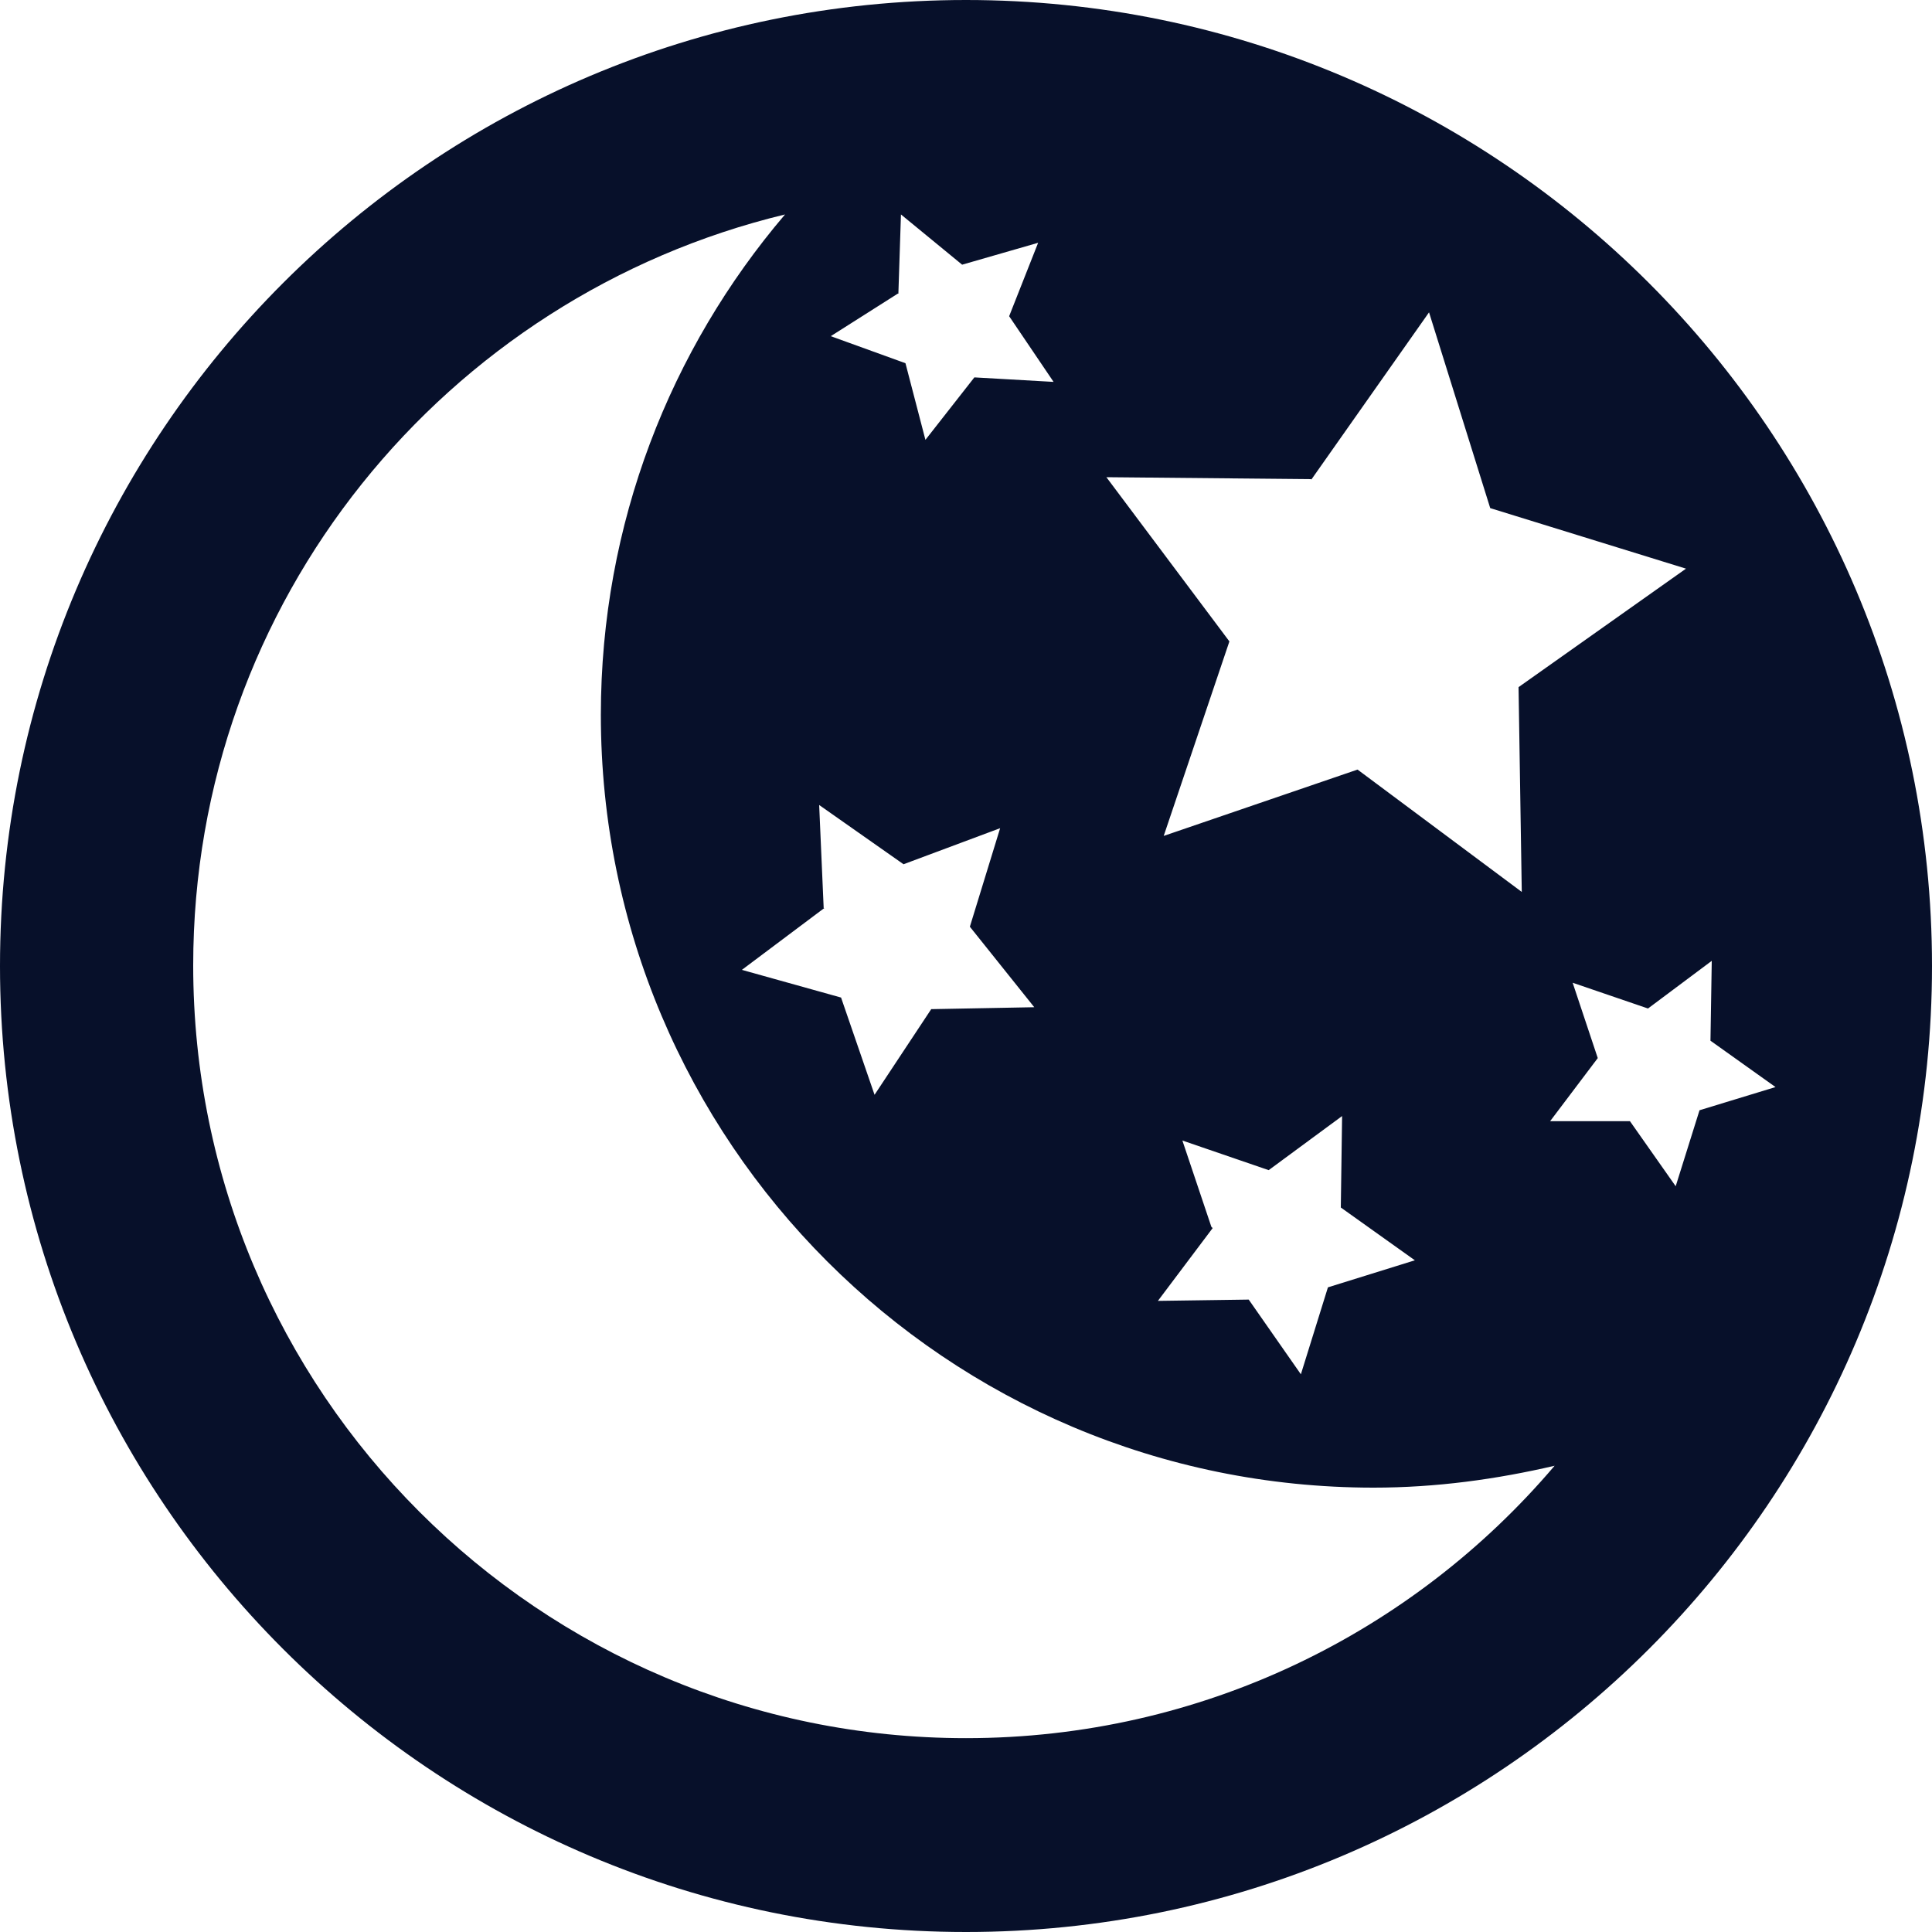
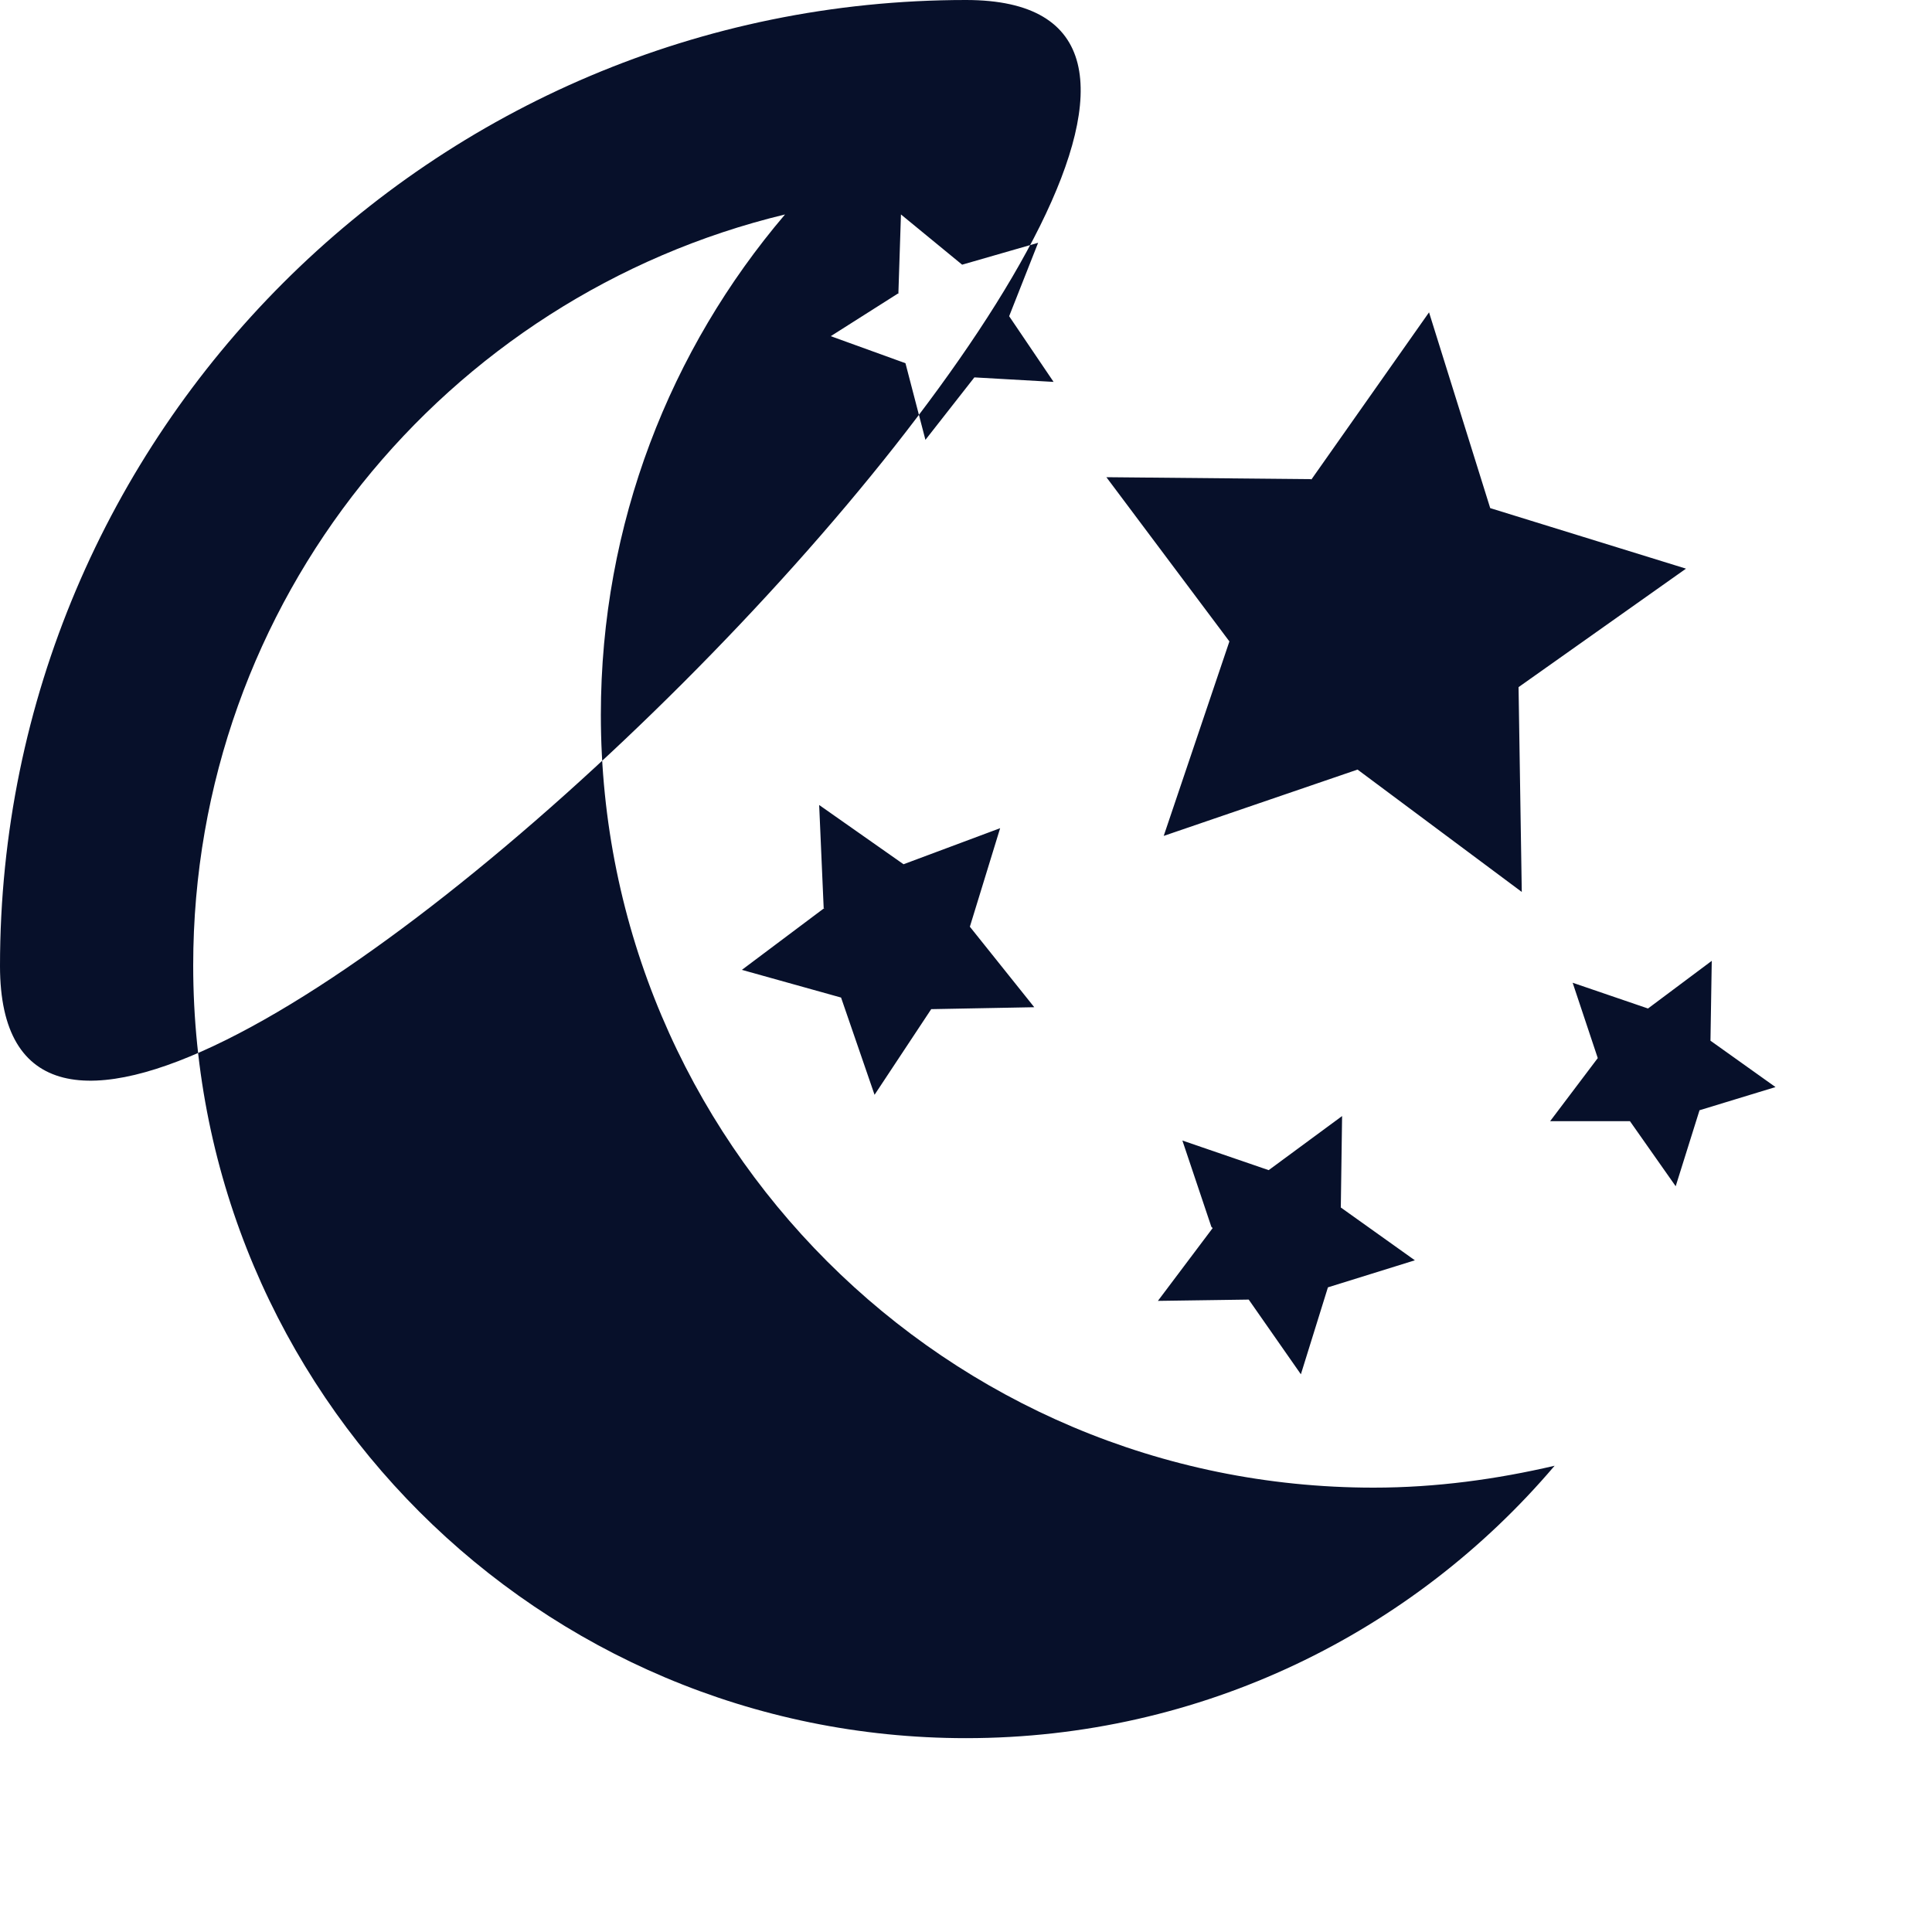
<svg xmlns="http://www.w3.org/2000/svg" id="_イヤー_2" viewBox="0 0 30 30">
  <defs>
    <style>.cls-1{fill:#07102a;}</style>
  </defs>
  <g id="_頭">
-     <path class="cls-1" d="M15,0C6.72,0,0,6.72,0,15s6.72,15,15,15,15-6.72,15-15S23.28,0,15,0Zm5.36,7.45l1.83-2.6,.95,3.04,3.04,.94-2.6,1.84,.05,3.18-2.55-1.9-3.01,1.03,1.02-3.02-1.91-2.55,3.18,.03Zm-1.55,11.6l-.45-1.34,1.34,.46,1.14-.84-.02,1.42,1.15,.82-1.35,.42-.42,1.35-.81-1.16-1.41,.02,.85-1.13ZM13.95,4.56l.04-1.23,.95,.78,1.18-.34-.45,1.14,.69,1.02-1.23-.07-.76,.97-.31-1.19-1.16-.42,1.04-.66Zm-1.16,9.54l-.07-1.6,1.31,.92,1.5-.56-.47,1.53,1,1.25-1.6,.03-.88,1.33-.52-1.51-1.54-.43,1.28-.96Zm2.21,12.89c-6.63,0-12-5.37-12-12,0-5.66,3.92-10.39,9.19-11.66-1.78,2.09-2.86,4.8-2.86,7.77,0,6.63,5.37,12,12,12,.97,0,1.91-.13,2.81-.34-2.2,2.59-5.48,4.23-9.14,4.23Zm11.39-9.75l-.37,1.18-.71-1.01h-1.24l.74-.98-.39-1.17,1.17,.4,.99-.74-.02,1.24,1.01,.72-1.18,.36Z" />
+     <path class="cls-1" d="M15,0C6.72,0,0,6.72,0,15S23.28,0,15,0Zm5.36,7.45l1.83-2.6,.95,3.04,3.04,.94-2.6,1.84,.05,3.18-2.55-1.9-3.01,1.03,1.02-3.02-1.91-2.55,3.18,.03Zm-1.55,11.6l-.45-1.34,1.34,.46,1.14-.84-.02,1.42,1.15,.82-1.35,.42-.42,1.35-.81-1.16-1.41,.02,.85-1.13ZM13.95,4.56l.04-1.23,.95,.78,1.18-.34-.45,1.14,.69,1.02-1.23-.07-.76,.97-.31-1.19-1.16-.42,1.04-.66Zm-1.16,9.54l-.07-1.6,1.31,.92,1.5-.56-.47,1.53,1,1.25-1.6,.03-.88,1.33-.52-1.51-1.54-.43,1.28-.96Zm2.21,12.89c-6.63,0-12-5.37-12-12,0-5.66,3.92-10.39,9.19-11.66-1.78,2.09-2.86,4.8-2.86,7.77,0,6.63,5.37,12,12,12,.97,0,1.91-.13,2.81-.34-2.2,2.59-5.48,4.23-9.14,4.23Zm11.39-9.75l-.37,1.18-.71-1.01h-1.24l.74-.98-.39-1.17,1.17,.4,.99-.74-.02,1.24,1.01,.72-1.18,.36Z" />
  </g>
</svg>